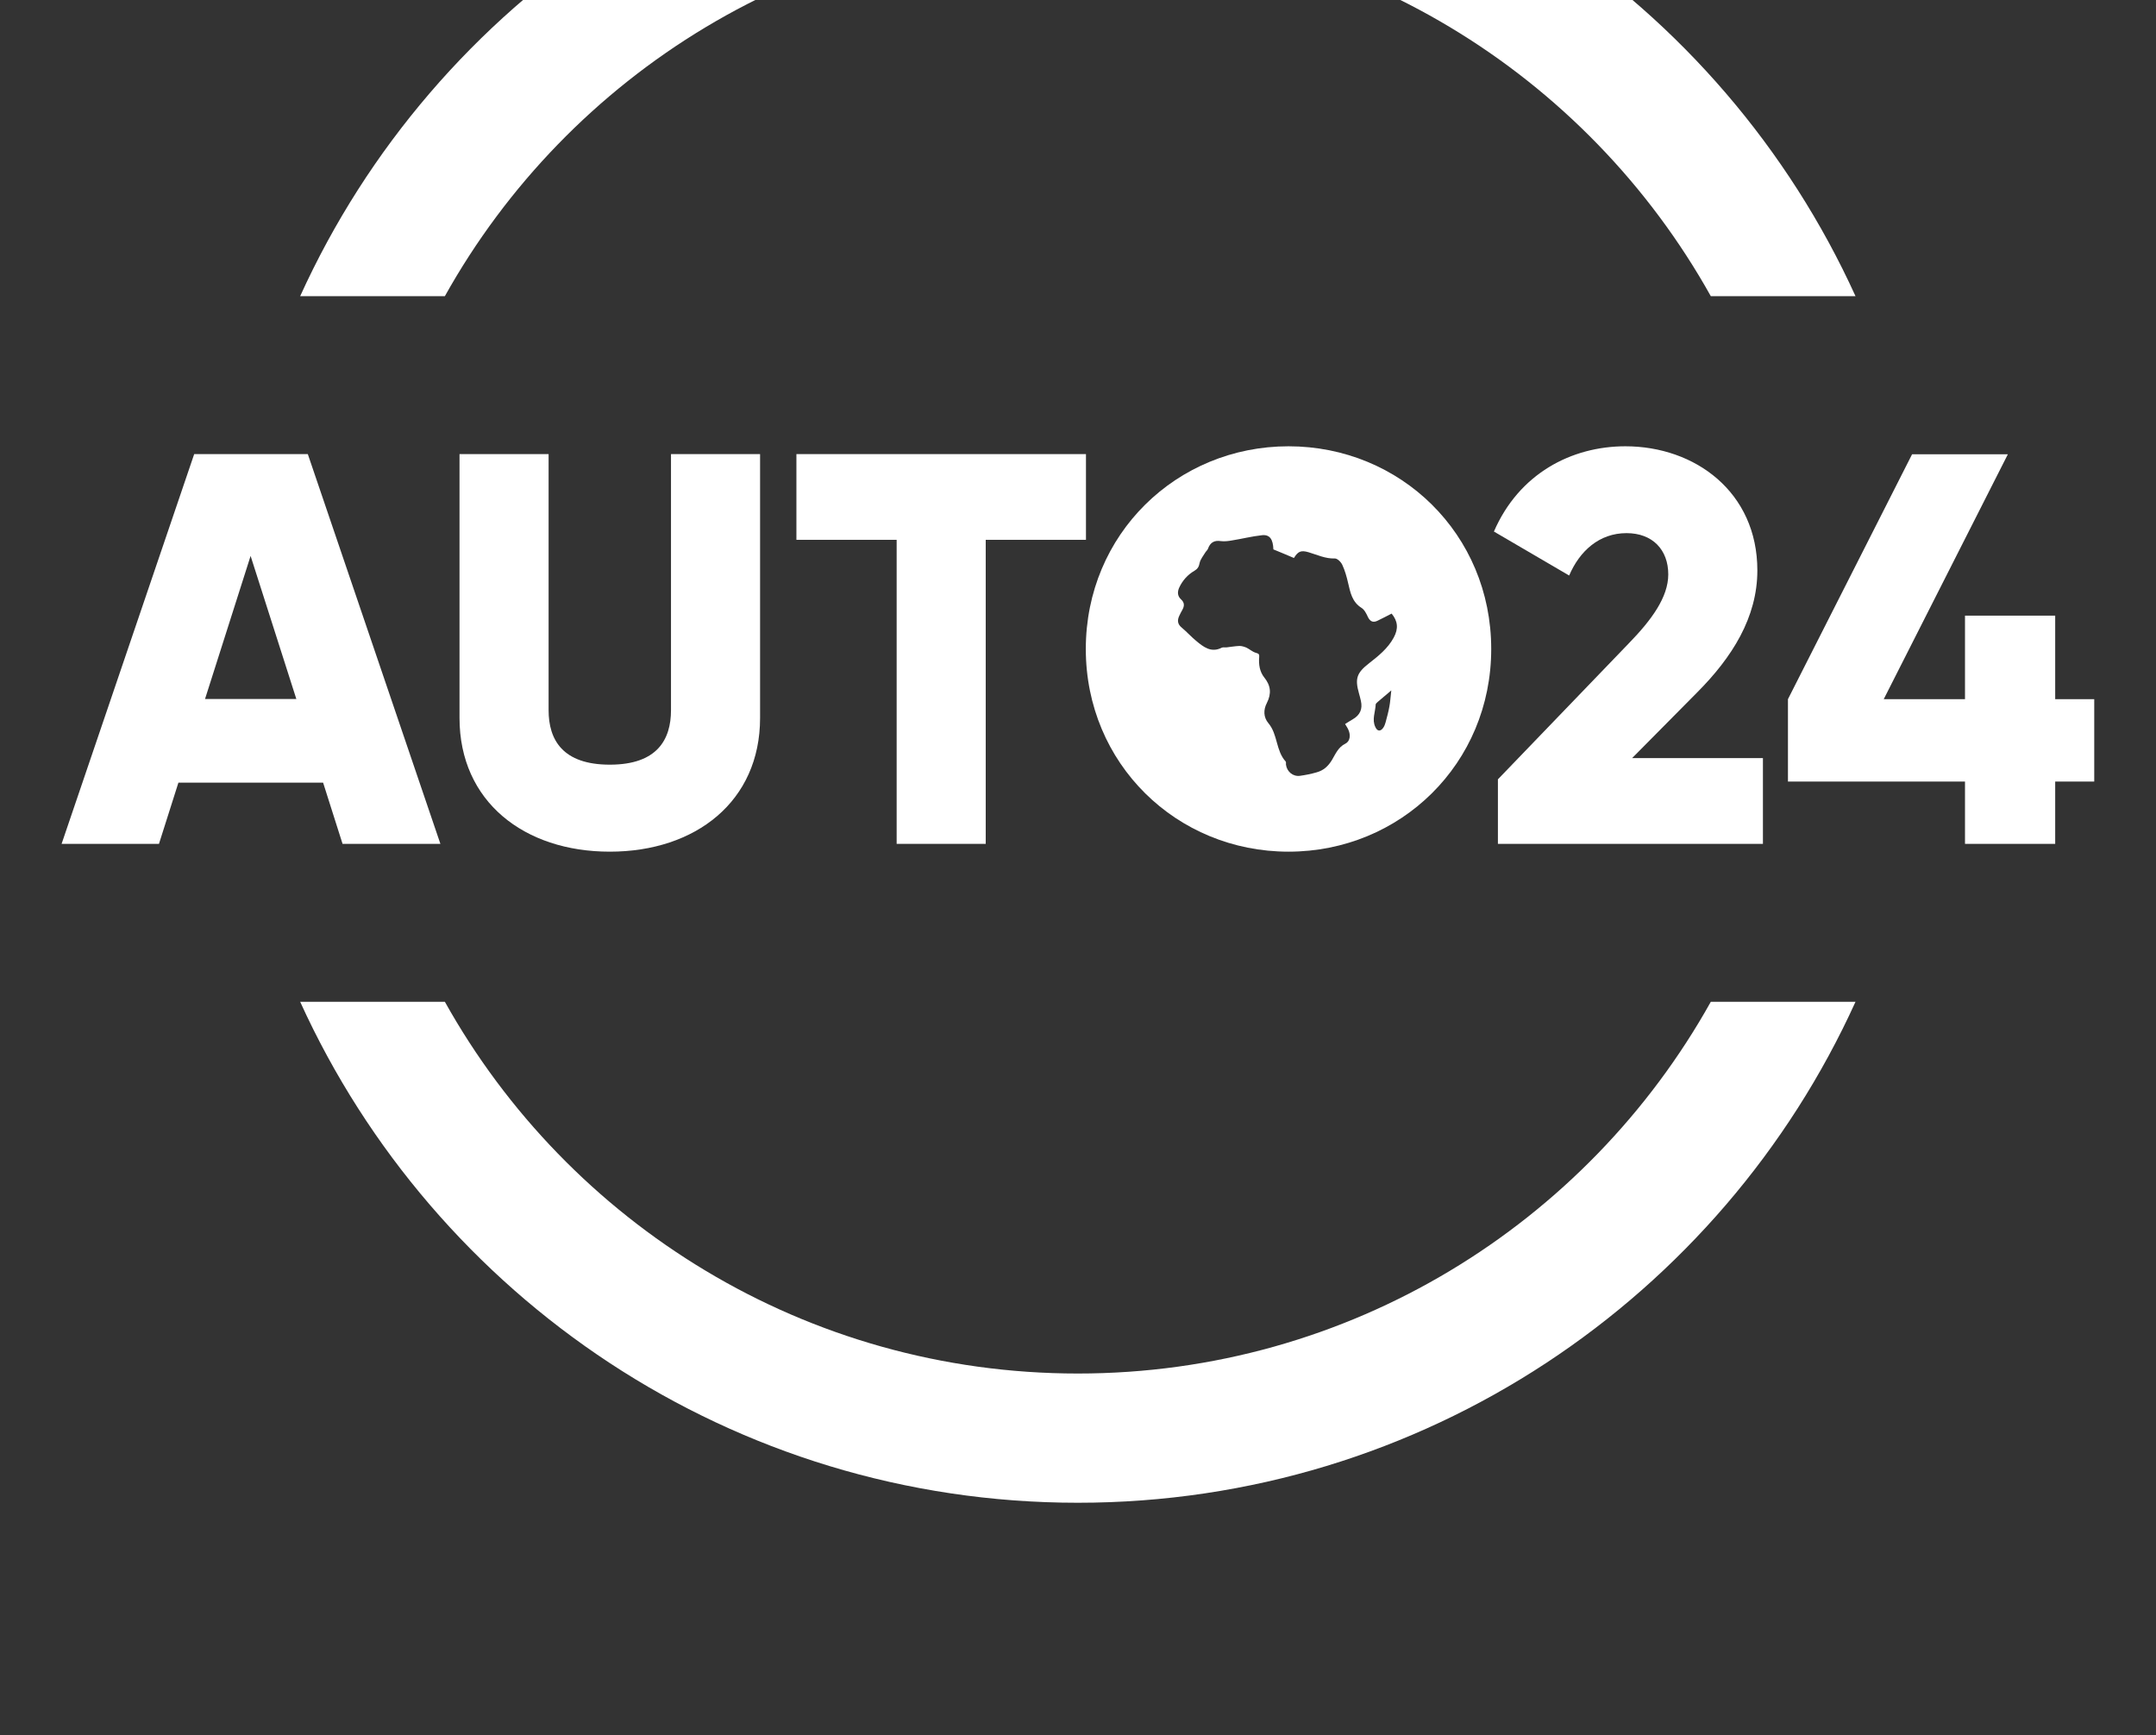
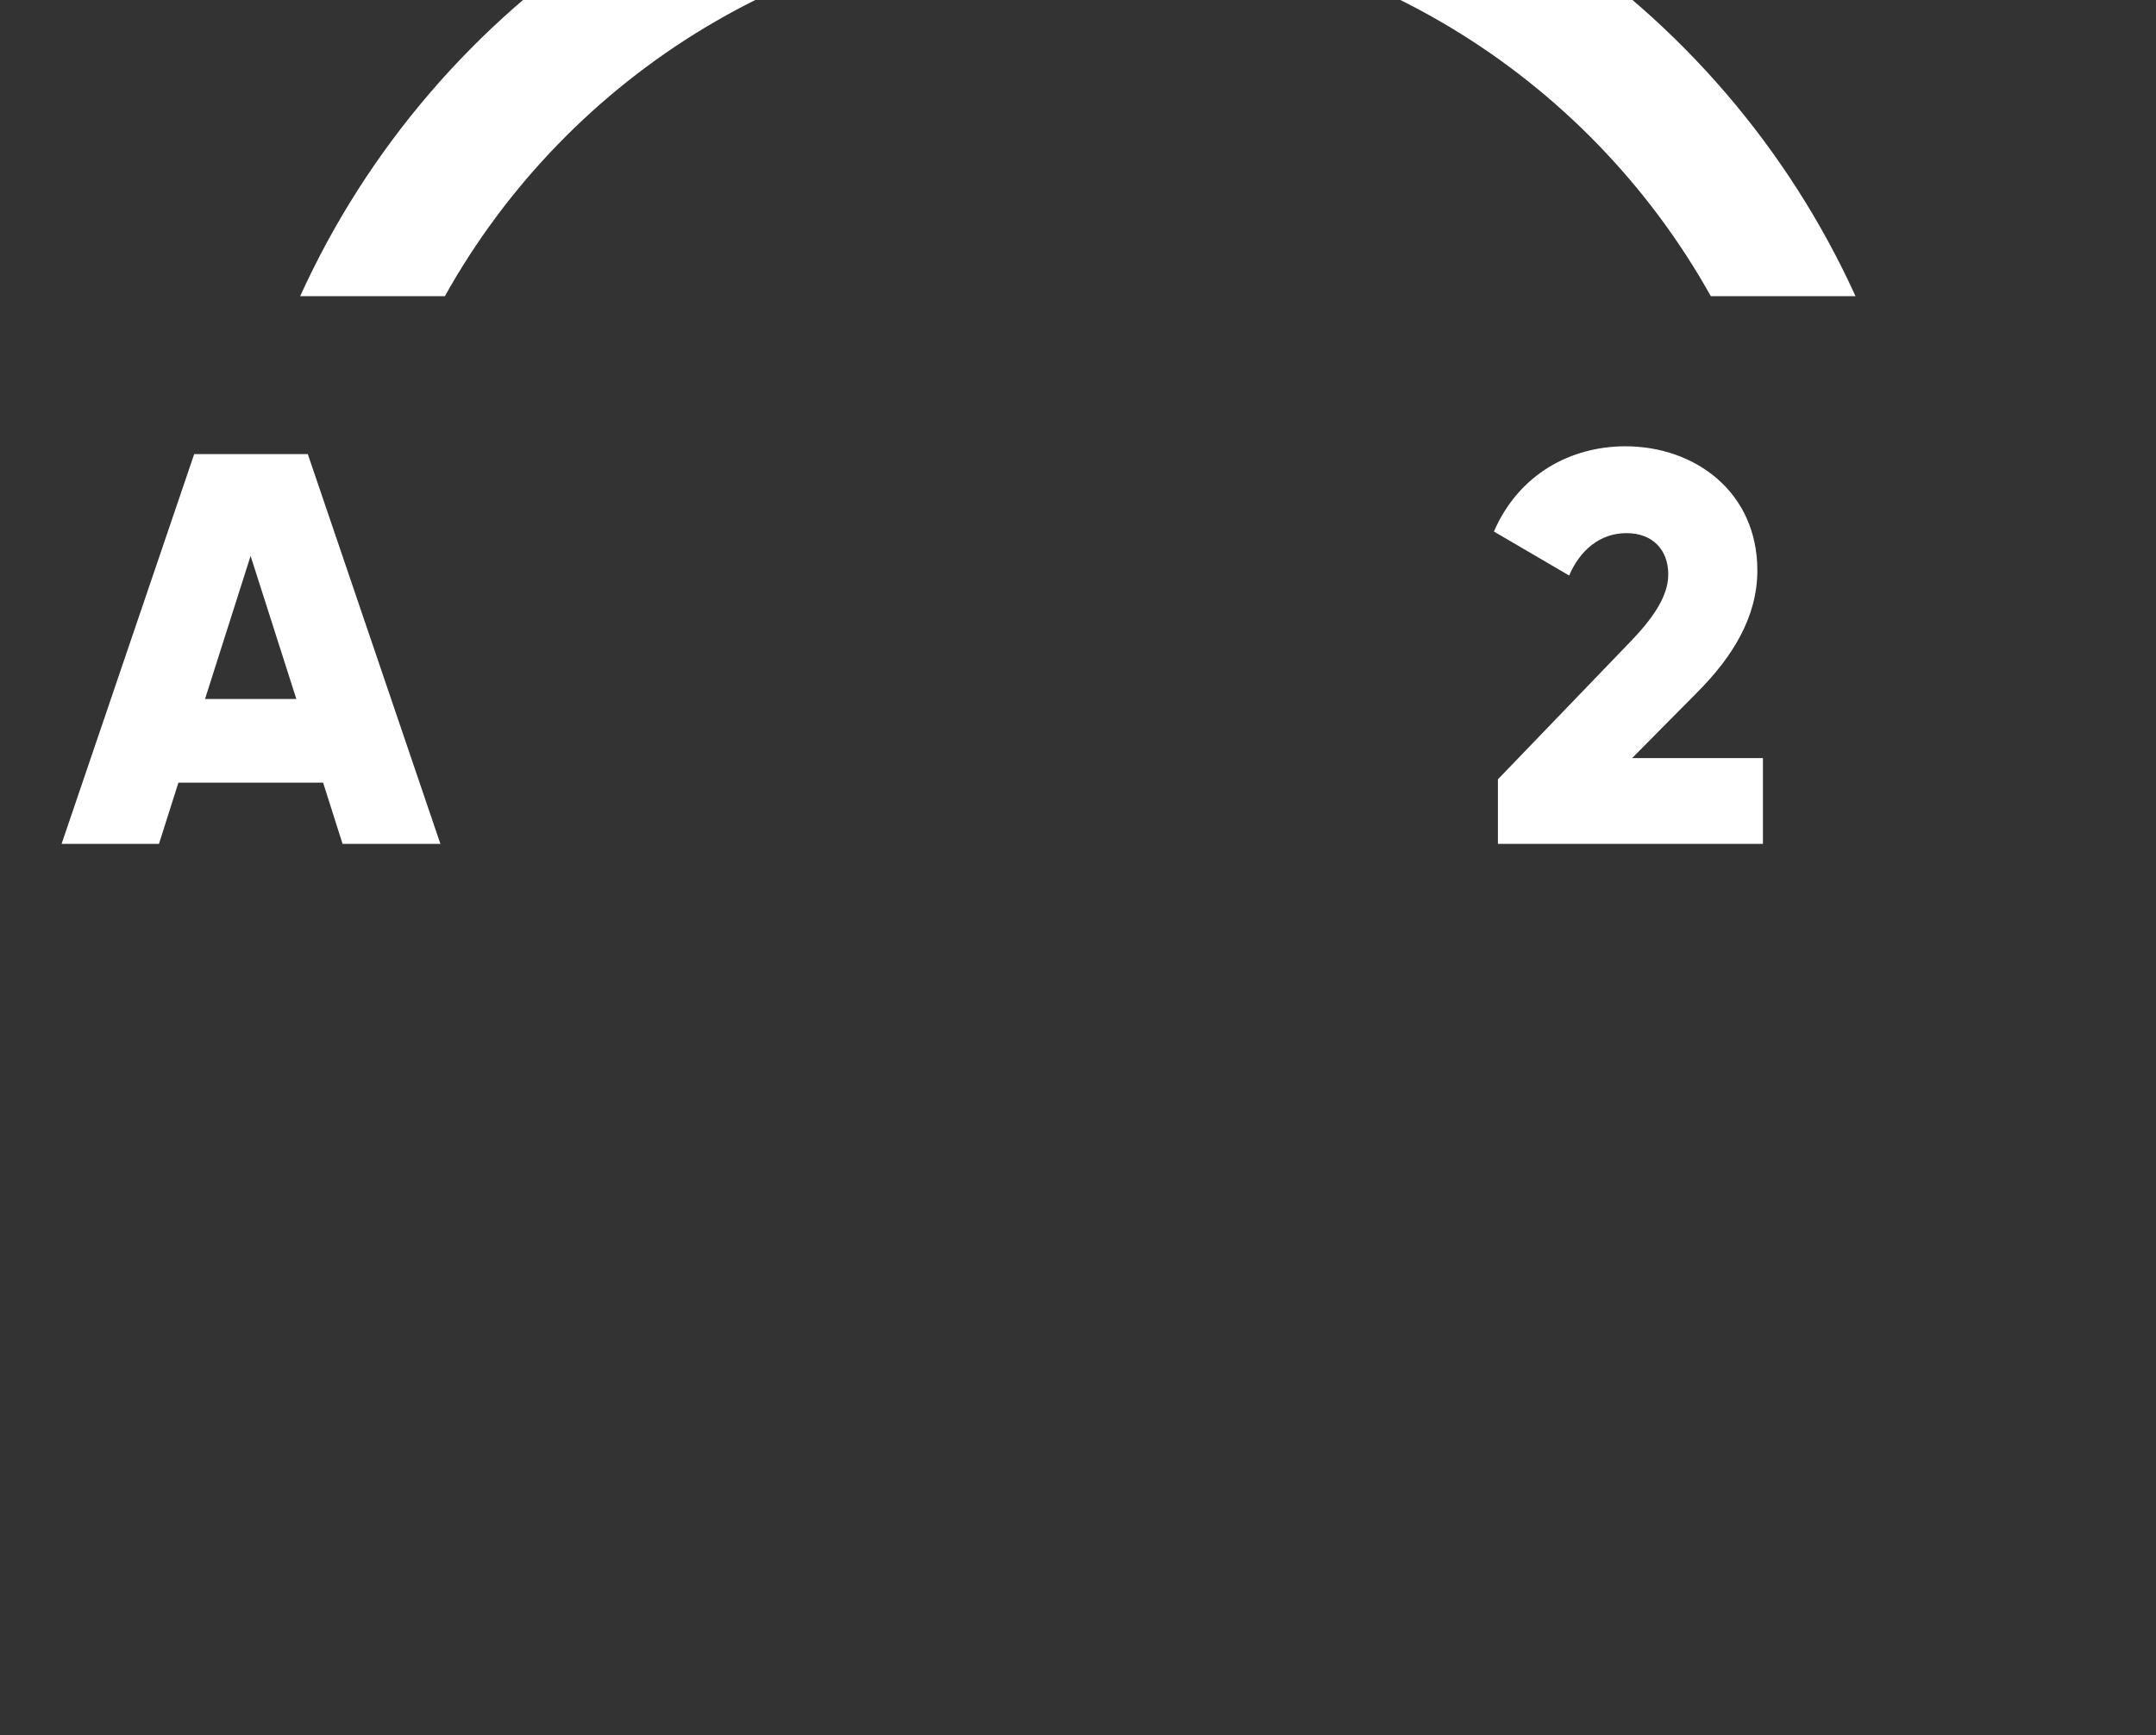
<svg xmlns="http://www.w3.org/2000/svg" width="200" height="161" viewBox="0 0 200 161" fill="none">
  <rect x="0" y="0" width="200" height="161" fill="#333333" stroke="none" />
  <path d="M29.973 72.61H16.55L14.747 78.287H5.714L18.014 42.128H28.554L40.853 78.287H31.777L29.973 72.61ZM27.49 64.849L23.247 51.574L19.019 64.849H27.49Z" fill="white" />
-   <path d="M42.627 66.608V42.128H50.891V65.884C50.891 68.619 52.177 70.94 56.568 70.94C60.958 70.94 62.244 68.619 62.244 65.884V42.128H70.508V66.608C70.508 74.355 64.521 79.011 56.568 79.011C48.614 79.011 42.627 74.355 42.627 66.608Z" fill="white" />
-   <path d="M100.739 50.081H91.441V78.287H83.177V50.081H73.879V42.128H100.739V50.081Z" fill="white" />
  <path d="M138.953 72.3L151.09 59.69C153.204 57.517 154.756 55.403 154.756 53.289C154.756 51.012 153.307 49.46 150.883 49.46C148.355 49.46 146.537 51.116 145.561 53.392L138.583 49.312C140.904 43.946 145.768 41.403 150.779 41.403C157.24 41.403 163.02 45.646 163.02 52.919C163.02 57.265 160.699 60.976 157.387 64.287L151.4 70.333H163.537V78.287H138.953V72.3Z" fill="white" />
-   <path d="M194.271 72.507H190.649V78.287H182.282V72.507H165.858V64.864L177.374 42.142H186.259L174.743 64.864H182.282V57.117H190.649V64.864H194.271V72.507Z" fill="white" />
  <path d="M41.267 27.478C52.754 6.9 74.751 -7.011 99.985 -7.011C125.22 -7.011 147.217 6.9 158.703 27.478H172.126C159.664 0.07 132.05 -19 99.985 -19C67.921 -19 40.292 0.055 27.844 27.478H41.267Z" fill="white" />
-   <path d="M158.703 92.937C147.217 113.514 125.22 127.425 99.985 127.425C74.751 127.425 52.754 113.514 41.267 92.937H27.844C40.306 120.344 67.921 139.414 99.985 139.414C132.05 139.414 159.679 120.359 172.126 92.937H158.703Z" fill="white" />
-   <path d="M119.528 41.403C109.151 41.403 100.724 49.563 100.724 60.207C100.724 70.851 109.151 79.011 119.528 79.011C129.906 79.011 138.332 70.851 138.332 60.207C138.332 49.563 129.921 41.403 119.528 41.403ZM128.886 65.544C128.797 66.046 128.664 66.534 128.531 67.022C128.487 67.199 128.413 67.377 128.309 67.525C128.058 67.879 127.762 67.85 127.585 67.451C127.245 66.756 127.585 66.061 127.615 65.352C127.615 65.278 127.733 65.189 127.807 65.115C128.176 64.805 128.546 64.494 129.063 64.051C128.989 64.627 128.975 65.085 128.886 65.544ZM129.285 59.157C128.738 60.163 127.866 60.858 126.994 61.538C125.855 62.425 125.678 62.957 126.062 64.317C126.122 64.553 126.195 64.775 126.24 65.012C126.417 65.78 126.166 66.342 125.471 66.741C125.235 66.874 125.013 67.022 124.776 67.17C124.909 67.392 125.013 67.539 125.087 67.717C125.308 68.205 125.235 68.781 124.806 68.988C124.141 69.313 123.889 69.949 123.564 70.496C123.209 71.087 122.781 71.472 122.145 71.649C121.642 71.797 121.125 71.9 120.593 71.974C119.942 72.063 119.381 71.59 119.292 70.939C119.277 70.836 119.321 70.703 119.262 70.644C118.346 69.639 118.538 68.131 117.666 67.096C117.193 66.534 117.193 65.839 117.518 65.219C117.961 64.346 117.887 63.607 117.281 62.853C116.853 62.321 116.749 61.641 116.808 60.961C116.838 60.695 116.764 60.636 116.498 60.562C116.187 60.473 115.936 60.237 115.64 60.089C115.433 60 115.197 59.926 114.975 59.926C114.576 59.941 114.177 60.015 113.778 60.059C113.63 60.074 113.453 60.03 113.334 60.089C112.344 60.591 111.634 60.015 110.939 59.438C110.481 59.054 110.082 58.611 109.624 58.226C109.239 57.916 109.195 57.561 109.387 57.147C109.476 56.955 109.565 56.777 109.668 56.6C109.875 56.23 109.905 55.92 109.55 55.595C109.225 55.299 109.21 54.915 109.387 54.516C109.698 53.85 110.171 53.318 110.806 52.949C111.087 52.786 111.22 52.579 111.279 52.239C111.353 51.884 111.619 51.574 111.812 51.249C111.886 51.13 112.019 51.027 112.063 50.894C112.27 50.317 112.654 50.11 113.246 50.199C113.571 50.243 113.94 50.199 114.266 50.14C115.197 49.992 116.128 49.755 117.074 49.652C117.784 49.578 118.094 50.022 118.124 50.968C118.745 51.219 119.366 51.485 120.031 51.766C120.415 51.145 120.681 51.027 121.391 51.234C122.189 51.47 122.943 51.84 123.815 51.81C124.052 51.796 124.392 52.136 124.51 52.387C124.762 52.919 124.924 53.51 125.057 54.087C125.264 54.974 125.427 55.846 126.299 56.393C126.58 56.571 126.757 56.94 126.905 57.265C127.112 57.664 127.378 57.783 127.777 57.59C128.221 57.383 128.649 57.147 129.093 56.925C129.669 57.62 129.743 58.315 129.285 59.157Z" fill="white" />
</svg>